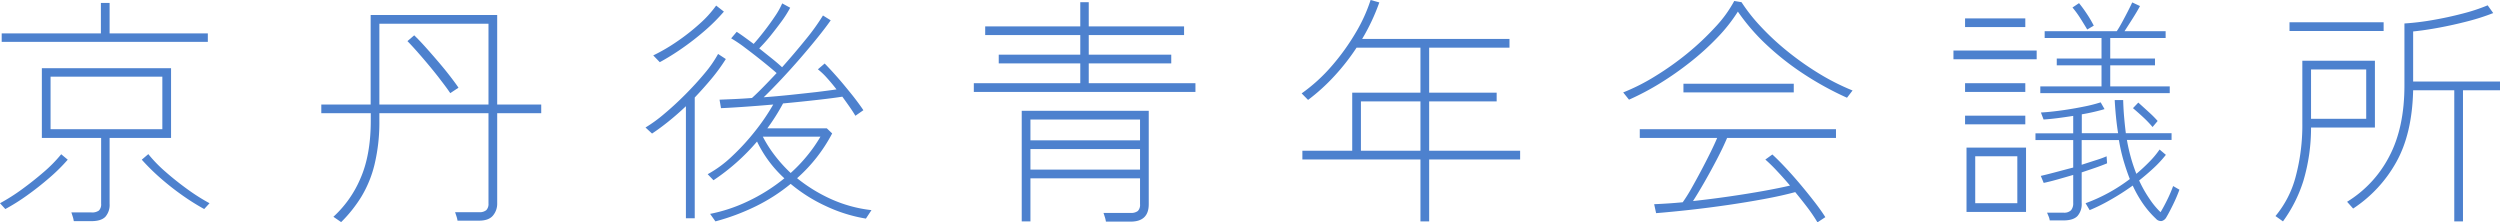
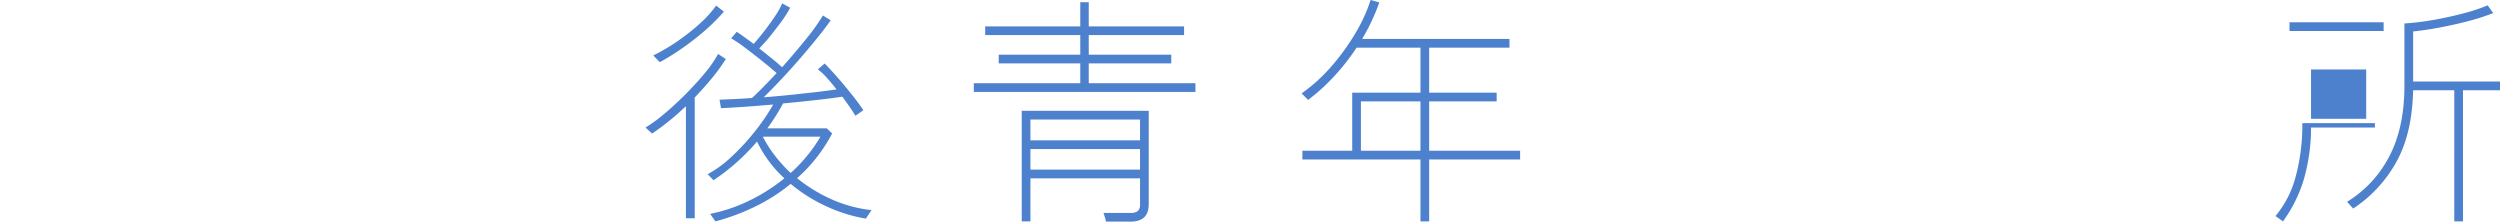
<svg xmlns="http://www.w3.org/2000/svg" id="レイヤー_1" data-name="レイヤー 1" viewBox="0 0 1033.3 91.9">
  <defs>
    <style>.cls-1{fill:#4d81ce;}</style>
  </defs>
-   <path class="cls-1" d="M2.2,86.4,0,84a81.93,81.93,0,0,0,9-5.7Q13.8,74.81,18.2,71a57.25,57.25,0,0,0,7.1-7.25L28,66a74.15,74.15,0,0,1-7.65,7.55q-4.46,3.86-9.15,7.2A82.74,82.74,0,0,1,2.2,86.4ZM.7,17.3V13.8h41V1.2h3.6V13.8H85.9v3.5ZM30.5,91.4a11.52,11.52,0,0,0-.45-1.9c-.23-.73-.42-1.3-.55-1.7h8.3a4.69,4.69,0,0,0,3.1-.8,3.62,3.62,0,0,0,.9-2.8V57H17.3V28.2H70.7V57H45.3V84.2a7.45,7.45,0,0,1-1.75,5.4c-1.17,1.2-3.08,1.8-5.75,1.8Zm-9.6-38H67.1V31.7H20.9Zm63.5,33a94.53,94.53,0,0,1-9-5.65,108.8,108.8,0,0,1-9.15-7.2A88.1,88.1,0,0,1,58.6,66l2.7-2.3A57.25,57.25,0,0,0,68.4,71q4.39,3.85,9.25,7.35A81.93,81.93,0,0,0,86.6,84Z" />
-   <path class="cls-1" d="M141,91.8l-3.2-2.2A45.48,45.48,0,0,0,149,73.7q4.25-9.7,4.25-23.9v-3H132.8V43.2h20.4V6.2h52.3v37h18.2v3.6H205.5V84.1a7.55,7.55,0,0,1-1.75,5c-1.17,1.4-3.08,2.1-5.75,2.1h-8.9a10.44,10.44,0,0,0-.45-1.85c-.23-.7-.42-1.25-.55-1.65H198a4.29,4.29,0,0,0,3-.85,3.64,3.64,0,0,0,.9-2.75V46.8H156.8v3a74.77,74.77,0,0,1-2,18.2,47,47,0,0,1-5.5,13.4A55.79,55.79,0,0,1,141,91.8Zm15.8-48.6h45.1V9.8H156.8Zm29.3-4.7q-1.4-2.1-3.65-5c-1.5-2-3.1-4-4.8-6.05s-3.37-4-5-5.85S169.6,18.2,168.4,17l2.8-2.4c1.33,1.27,2.87,2.87,4.6,4.8s3.48,3.93,5.25,6,3.4,4.05,4.9,6,2.68,3.52,3.55,4.85Z" />
  <path class="cls-1" d="M283.5,90.2V43.9q-3.6,3.41-7.2,6.3t-6.8,5l-2.7-2.5a58.61,58.61,0,0,0,7.7-5.6q4.31-3.6,8.7-8t8.05-8.8a48.32,48.32,0,0,0,5.55-8l3.2,2.1a75.84,75.84,0,0,1-5.85,8.05q-3.34,4-7,7.85V90.2ZM272.7,25.7,270,22.9a74.87,74.87,0,0,0,9.85-5.75A86.62,86.62,0,0,0,289.2,9.8,45.19,45.19,0,0,0,296,2.3l3.2,2.5a75.22,75.22,0,0,1-8.15,8.1,109.81,109.81,0,0,1-9.45,7.3A97.34,97.34,0,0,1,272.7,25.7Zm23,65.8-2.2-3.1A65.61,65.61,0,0,0,309,83.25,74,74,0,0,0,324.2,73.7a49.74,49.74,0,0,1-11.3-15.2,87.12,87.12,0,0,1-18,16L292.5,72a47.44,47.44,0,0,0,10-7.35,93.25,93.25,0,0,0,9.6-10.45,87.6,87.6,0,0,0,7.5-11q-6.9.6-12.8,1c-3.93.27-6.87.43-8.8.5l-.6-3.5,6-.25c2.27-.1,4.73-.25,7.4-.45q2-1.8,4.65-4.5T321,30.2c-1.67-1.47-3.67-3.13-6-5s-4.63-3.65-6.9-5.35a54.44,54.44,0,0,0-5.9-4l2.3-2.7c.93.6,2,1.33,3.2,2.2s2.47,1.8,3.8,2.8q1.9-2.1,4.35-5.25T320.4,6.6a31.36,31.36,0,0,0,2.9-5.2l3.3,1.8a45.32,45.32,0,0,1-3.5,5.55q-2.21,3-4.65,6.05A69.16,69.16,0,0,1,313.8,20L319,24.15c1.7,1.37,3.12,2.58,4.25,3.65q5-5.6,9.7-11.4a89.55,89.55,0,0,0,7.2-10l3.2,2q-2.1,3-5.4,7.1t-7.2,8.6q-3.9,4.5-7.85,8.7t-7.25,7.4q5.59-.41,11.2-1t10.55-1.15q4.95-.6,8.35-1.1c-1.33-1.73-2.67-3.33-4-4.8a28.83,28.83,0,0,0-3.7-3.5l2.8-2.4c1.07,1.07,2.33,2.42,3.8,4.05s3,3.37,4.5,5.2,3,3.63,4.35,5.4,2.48,3.32,3.35,4.65l-3.3,2.3c-.67-1.13-1.47-2.37-2.4-3.7s-1.93-2.73-3-4.2c-2.47.4-5.93.85-10.4,1.35s-9.17,1-14.1,1.45a86.31,86.31,0,0,1-6.5,10.3h24.6l2.2,2.1a64.74,64.74,0,0,1-14.5,18.5,64.49,64.49,0,0,0,13.75,8.5,55.6,55.6,0,0,0,17,4.7l-2.3,3.5a62.54,62.54,0,0,1-16.5-5.15A65,65,0,0,1,326.8,76a74,74,0,0,1-14.6,9.35A91.26,91.26,0,0,1,295.7,91.5Zm31.1-20a62.93,62.93,0,0,0,6.7-7,59.5,59.5,0,0,0,5.6-8H315.3a51.14,51.14,0,0,0,4.9,7.7A60.46,60.46,0,0,0,326.8,71.5Z" />
  <path class="cls-1" d="M402.5,38V34.4h44V26.2H412.8V22.6h33.7V14.5H407.2V10.9h39.3V.9H450v10h39.4v3.6H450v8.1h34.1v3.6H450v8.2h44.1V38Zm54.6,53.6a11.52,11.52,0,0,0-.45-1.9c-.23-.73-.42-1.3-.55-1.7h11.2a4.51,4.51,0,0,0,3-.8,3.62,3.62,0,0,0,.9-2.8V73.7H425.9V91.5h-3.6V45.8h52.5V84.4q0,7.2-7.5,7.2ZM425.9,58h45.3V49.4H425.9Zm0,12.1h45.3V61.6H425.9Z" />
  <path class="cls-1" d="M587.1,91.5V65.9H538.3V62.3h20.6v-24h28.2V19.7H560.7a90.57,90.57,0,0,1-9.05,11.6,80.69,80.69,0,0,1-11,10L538,38.6a69.45,69.45,0,0,0,12.5-11.4,92.41,92.41,0,0,0,9.85-13.7A65.55,65.55,0,0,0,566.5,0l3.6,1A84,84,0,0,1,563,16.1h60.9v3.6H590.7V38.3h27.9v3.6H590.7V62.3h37.6v3.6H590.7V91.5ZM562.5,62.3h24.6V41.9H562.5Z" />
-   <path class="cls-1" d="M673.3,41.2l-2.4-3a83.81,83.81,0,0,0,13.3-6.75A121,121,0,0,0,697.5,22,112,112,0,0,0,709,11.15,50.71,50.71,0,0,0,716.8.4l3,.5a71.24,71.24,0,0,0,7.75,9.85,106.86,106.86,0,0,0,10.8,10.1,121.65,121.65,0,0,0,13,9.25,95,95,0,0,0,14.35,7.3l-2.3,3a129,129,0,0,1-17.55-9.6,112.5,112.5,0,0,1-15.5-12.1A84.2,84.2,0,0,1,718.3,4.8a66.9,66.9,0,0,1-8.4,10.65,106.57,106.57,0,0,1-11.25,10.2A130.23,130.23,0,0,1,686,34.5,108.68,108.68,0,0,1,673.3,41.2Zm77.9,50.7a67.55,67.55,0,0,0-4.05-6Q744.71,82.7,742,79.4q-5.5,1.5-12.8,2.85T714,84.75q-8,1.16-15.6,2T684.5,88.1l-.8-3.7q2.59-.11,5.55-.3t6.25-.5A63.92,63.92,0,0,0,699,78.05q1.95-3.45,4-7.3t3.85-7.5c1.2-2.43,2.17-4.52,2.9-6.25h-32V53.4h81.1V57h-45q-1.69,4-4.25,8.9t-5.2,9.5q-2.65,4.6-4.65,7.7,7.39-.8,15-1.9T729,78.9q6.64-1.2,10.85-2.2-2.7-3.2-5.35-6a63.67,63.67,0,0,0-4.85-4.75l2.9-2.1c1.6,1.47,3.42,3.28,5.45,5.45s4.1,4.5,6.2,7,4.05,4.92,5.85,7.25,3.27,4.4,4.4,6.2ZM695.8,38.2V34.6h45.6v3.6Z" />
-   <path class="cls-1" d="M807.4,24.5V20.9h34.4v3.6Zm4.8-13.3V7.6h24.9v3.6Zm0,26.8V34.4h24.9V38Zm0,13.4V47.8h24.9v3.6Zm.6,36.2V61h24.6V87.6Zm3.6-3.6h17.4V64.6H816.4Zm30.8,7.1a6.7,6.7,0,0,0-.5-1.75c-.27-.63-.47-1.12-.6-1.45h6.8a4,4,0,0,0,3.1-1,4.37,4.37,0,0,0,.9-3V72.3q-3.4,1-6.6,1.9t-5.6,1.4l-1.2-2.9c1.47-.33,3.4-.82,5.8-1.45s4.93-1.32,7.6-2V57.9H841.3V55.1h15.6V47.9q-3.1.49-6.25.9t-6,.6l-1.1-2.9c2.47-.13,5.27-.42,8.4-.85s6.18-.95,9.15-1.55a62.65,62.65,0,0,0,7.15-1.8l1.6,2.8c-1.33.4-2.8.78-4.4,1.15s-3.27.72-5,1v7.8h15c-.33-2.07-.62-4.25-.85-6.55s-.42-4.68-.55-7.15h3.5c.07,2.47.2,4.83.4,7.1s.43,4.47.7,6.6h18.9v2.8H879.1a73,73,0,0,0,1.7,7.5,68.55,68.55,0,0,0,2.2,6.5,71.76,71.76,0,0,0,5.4-5,36.33,36.33,0,0,0,4.2-5.05l2.6,2.2a48,48,0,0,1-5.05,5.45c-1.9,1.77-3.92,3.48-6,5.15a50.58,50.58,0,0,0,4.4,7.75A31.73,31.73,0,0,0,893,87.7q1.39-2.3,2.85-5.3a56.48,56.48,0,0,0,2.35-5.5l2.6,1.5a61.31,61.31,0,0,1-2.6,6.1q-1.61,3.3-2.8,5.3a3.1,3.1,0,0,1-1.9,1.55,2.72,2.72,0,0,1-2.4-.95,38.89,38.89,0,0,1-4.85-5.5,48,48,0,0,1-4.75-8.2,99.12,99.12,0,0,1-9.4,6,73.18,73.18,0,0,1-8.4,4.15L862,84a69.75,69.75,0,0,0,18.3-10q-1.31-3.3-2.5-7.3a71.27,71.27,0,0,1-2-8.8H860.4V68.1l6.2-2a39.6,39.6,0,0,0,4.1-1.5l.2,2.9c-1.27.53-2.8,1.12-4.6,1.75s-3.77,1.28-5.9,2V83.9a7.45,7.45,0,0,1-1.75,5.4c-1.17,1.2-3.08,1.8-5.75,1.8Zm-3.9-52.6V35.7h25.3V27H850.1V24.2h18.5V15.7H845.1V12.9h29.8c.67-1,1.4-2.23,2.2-3.7s1.58-2.95,2.35-4.45S880.83,2,881.3,1l3.2,1.5q-1.1,2.1-3,5.1t-3.4,5.3h17v2.8H872.2v8.5h18.5V27H872.2v8.7h24.6v2.8Zm19.4-26.3q-1-1.69-2.7-4.4a40.67,40.67,0,0,0-3.4-4.7l2.7-1.8a50.63,50.63,0,0,1,3.25,4.45,46.25,46.25,0,0,1,2.85,4.85Zm27,40.3a44.74,44.74,0,0,0-3.5-3.7q-1.91-1.8-4.6-4.1l2.2-2.3q2.9,2.6,4.8,4.35A41.68,41.68,0,0,1,891.8,50Z" />
-   <path class="cls-1" d="M943.6,91.5l-3.1-2.2A41.92,41.92,0,0,0,948.85,73a82,82,0,0,0,2.75-22.1V25.1h30V52.7H955.2a76.88,76.88,0,0,1-3.15,22A57.66,57.66,0,0,1,943.6,91.5Zm2.7-78.7V9.2h38.9v3.6Zm8.9,36.3H978V28.7H955.2Zm59.2,42.4V37.3h-17q-.4,18-7,29.75A54.75,54.75,0,0,1,972.6,86.2l-2.5-2.8a47.55,47.55,0,0,0,17.4-18.7q6.3-11.89,6.3-29.4V9.7a105.51,105.51,0,0,0,11.6-1.4q6.4-1.1,12.5-2.7a74.8,74.8,0,0,0,10.3-3.4l2.3,3.2a88.83,88.83,0,0,1-10.4,3.35q-5.9,1.54-11.85,2.65T997.4,13V33.7h35.9v3.6H1018V91.5Z" />
+   <path class="cls-1" d="M943.6,91.5l-3.1-2.2A41.92,41.92,0,0,0,948.85,73a82,82,0,0,0,2.75-22.1h30V52.7H955.2a76.88,76.88,0,0,1-3.15,22A57.66,57.66,0,0,1,943.6,91.5Zm2.7-78.7V9.2h38.9v3.6Zm8.9,36.3H978V28.7H955.2Zm59.2,42.4V37.3h-17q-.4,18-7,29.75A54.75,54.75,0,0,1,972.6,86.2l-2.5-2.8a47.55,47.55,0,0,0,17.4-18.7q6.3-11.89,6.3-29.4V9.7a105.51,105.51,0,0,0,11.6-1.4q6.4-1.1,12.5-2.7a74.8,74.8,0,0,0,10.3-3.4l2.3,3.2a88.83,88.83,0,0,1-10.4,3.35q-5.9,1.54-11.85,2.65T997.4,13V33.7h35.9v3.6H1018V91.5Z" />
</svg>